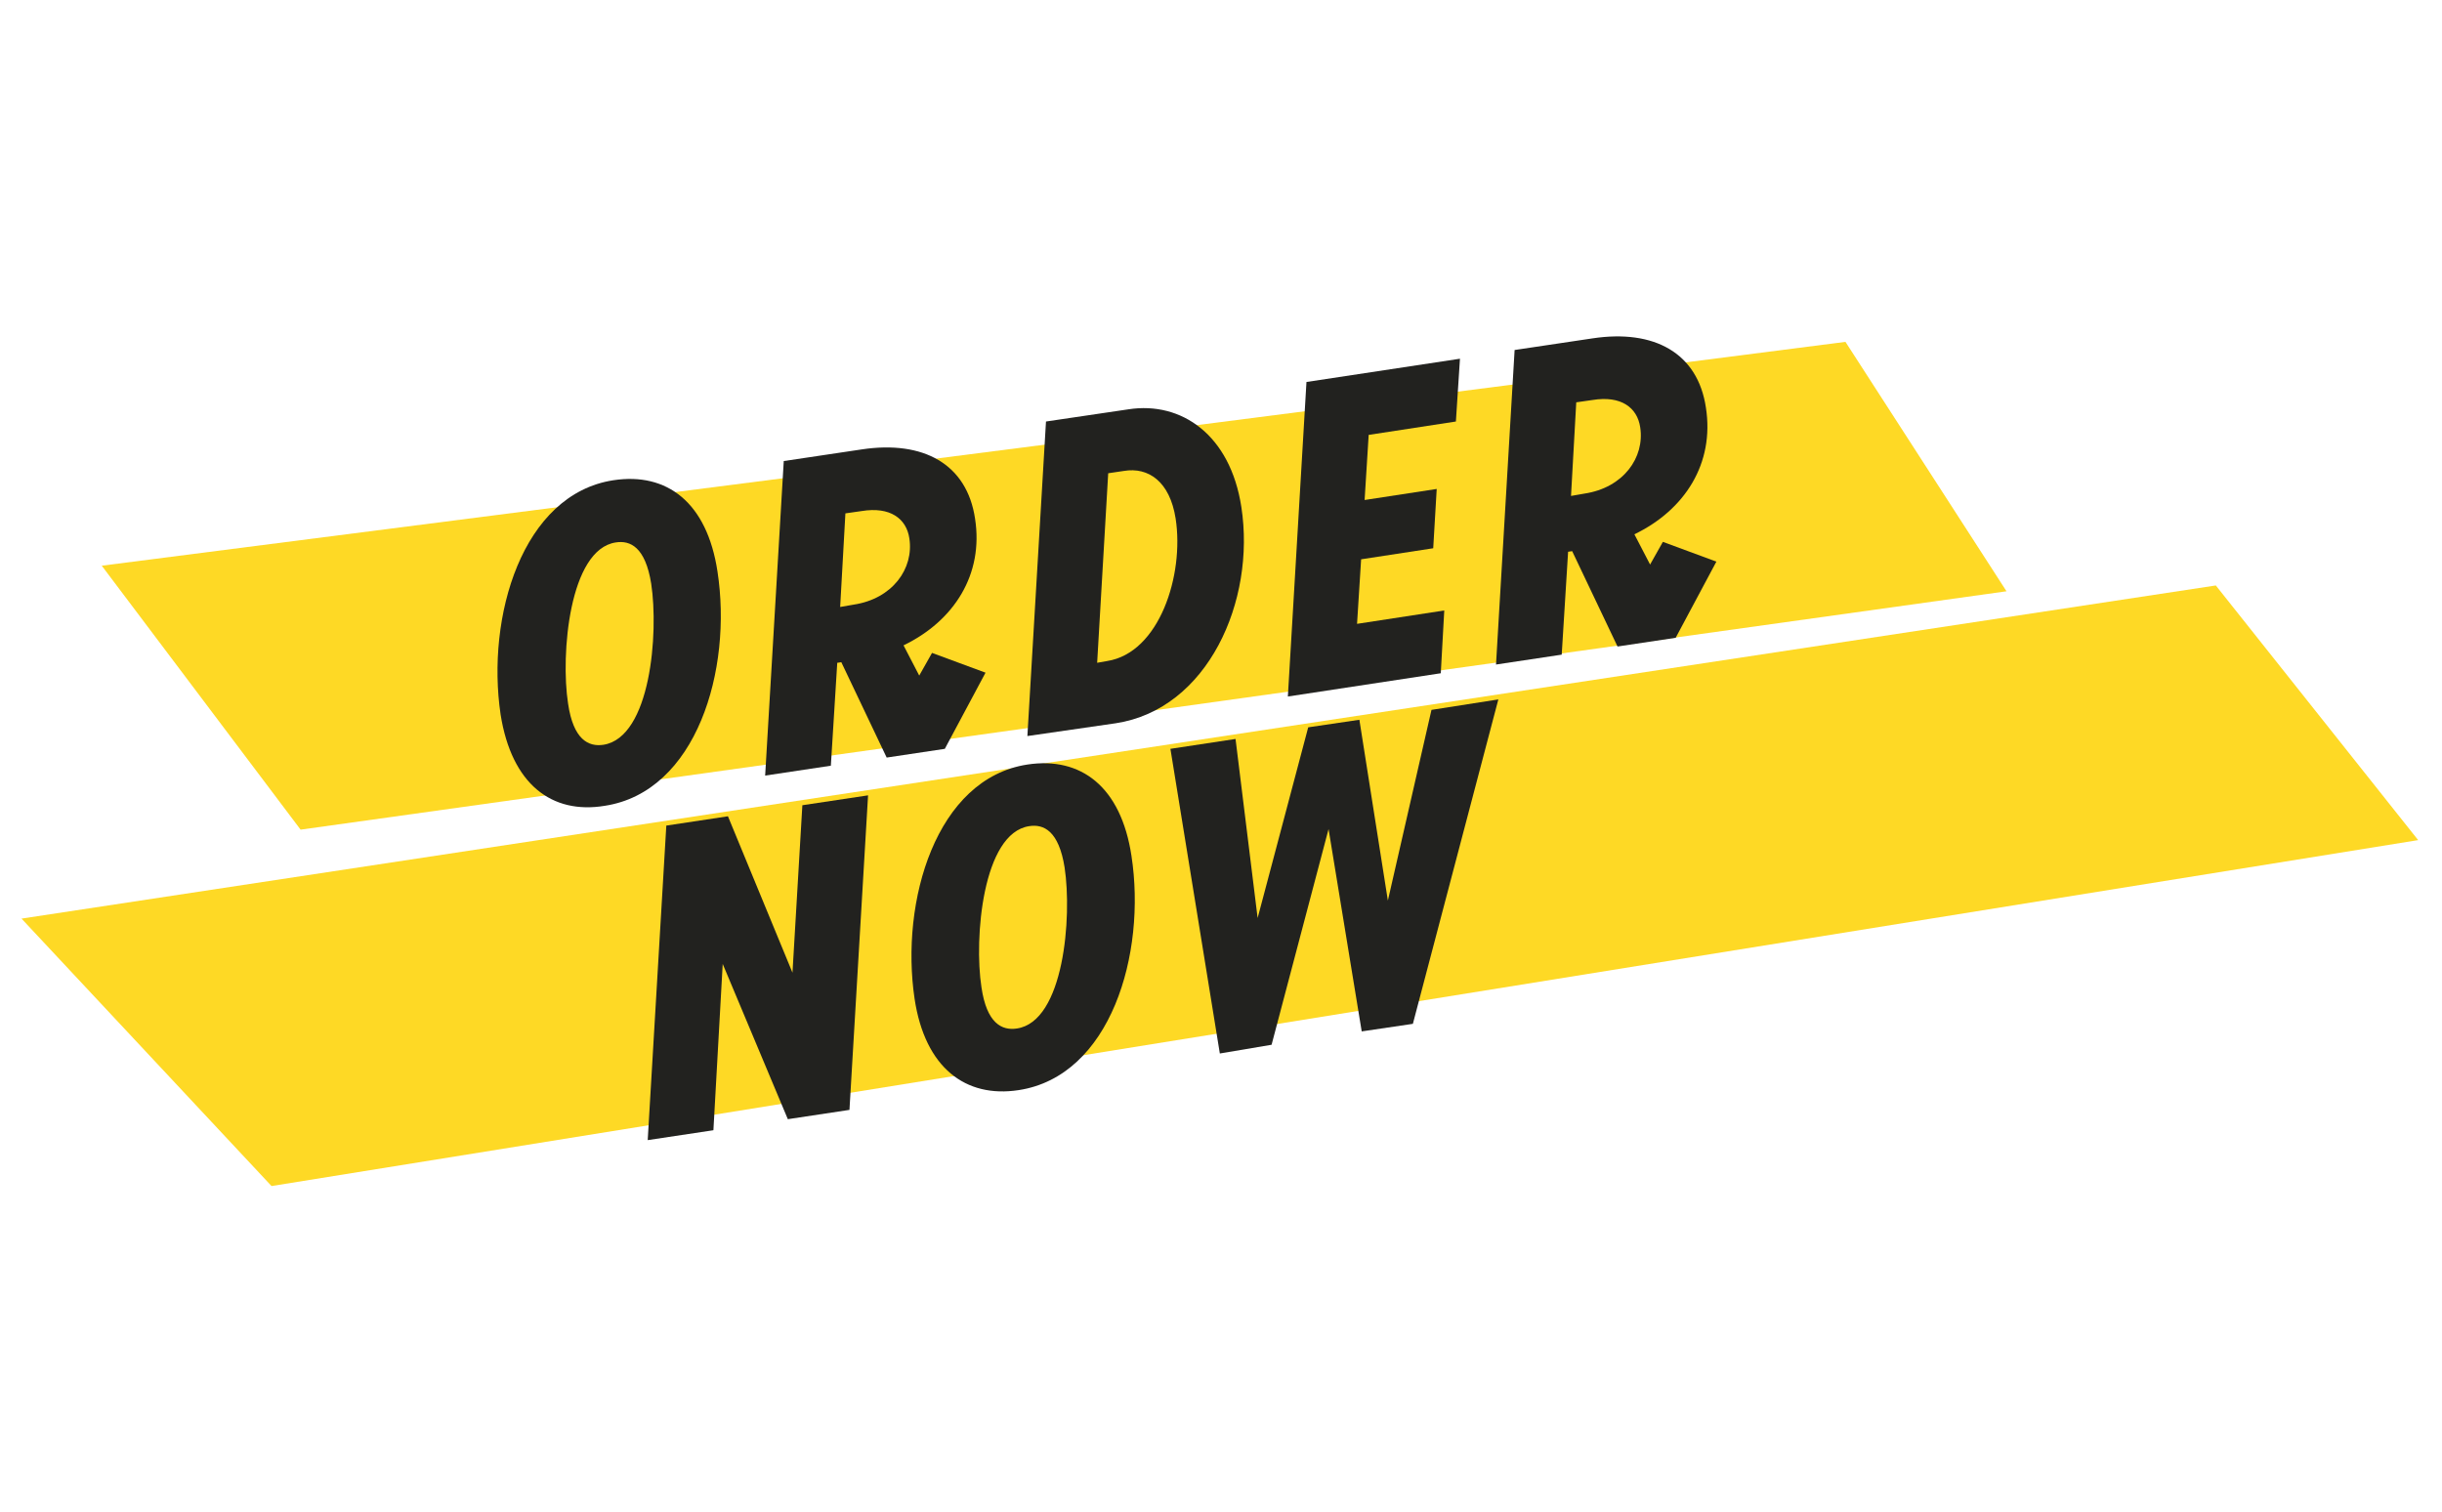
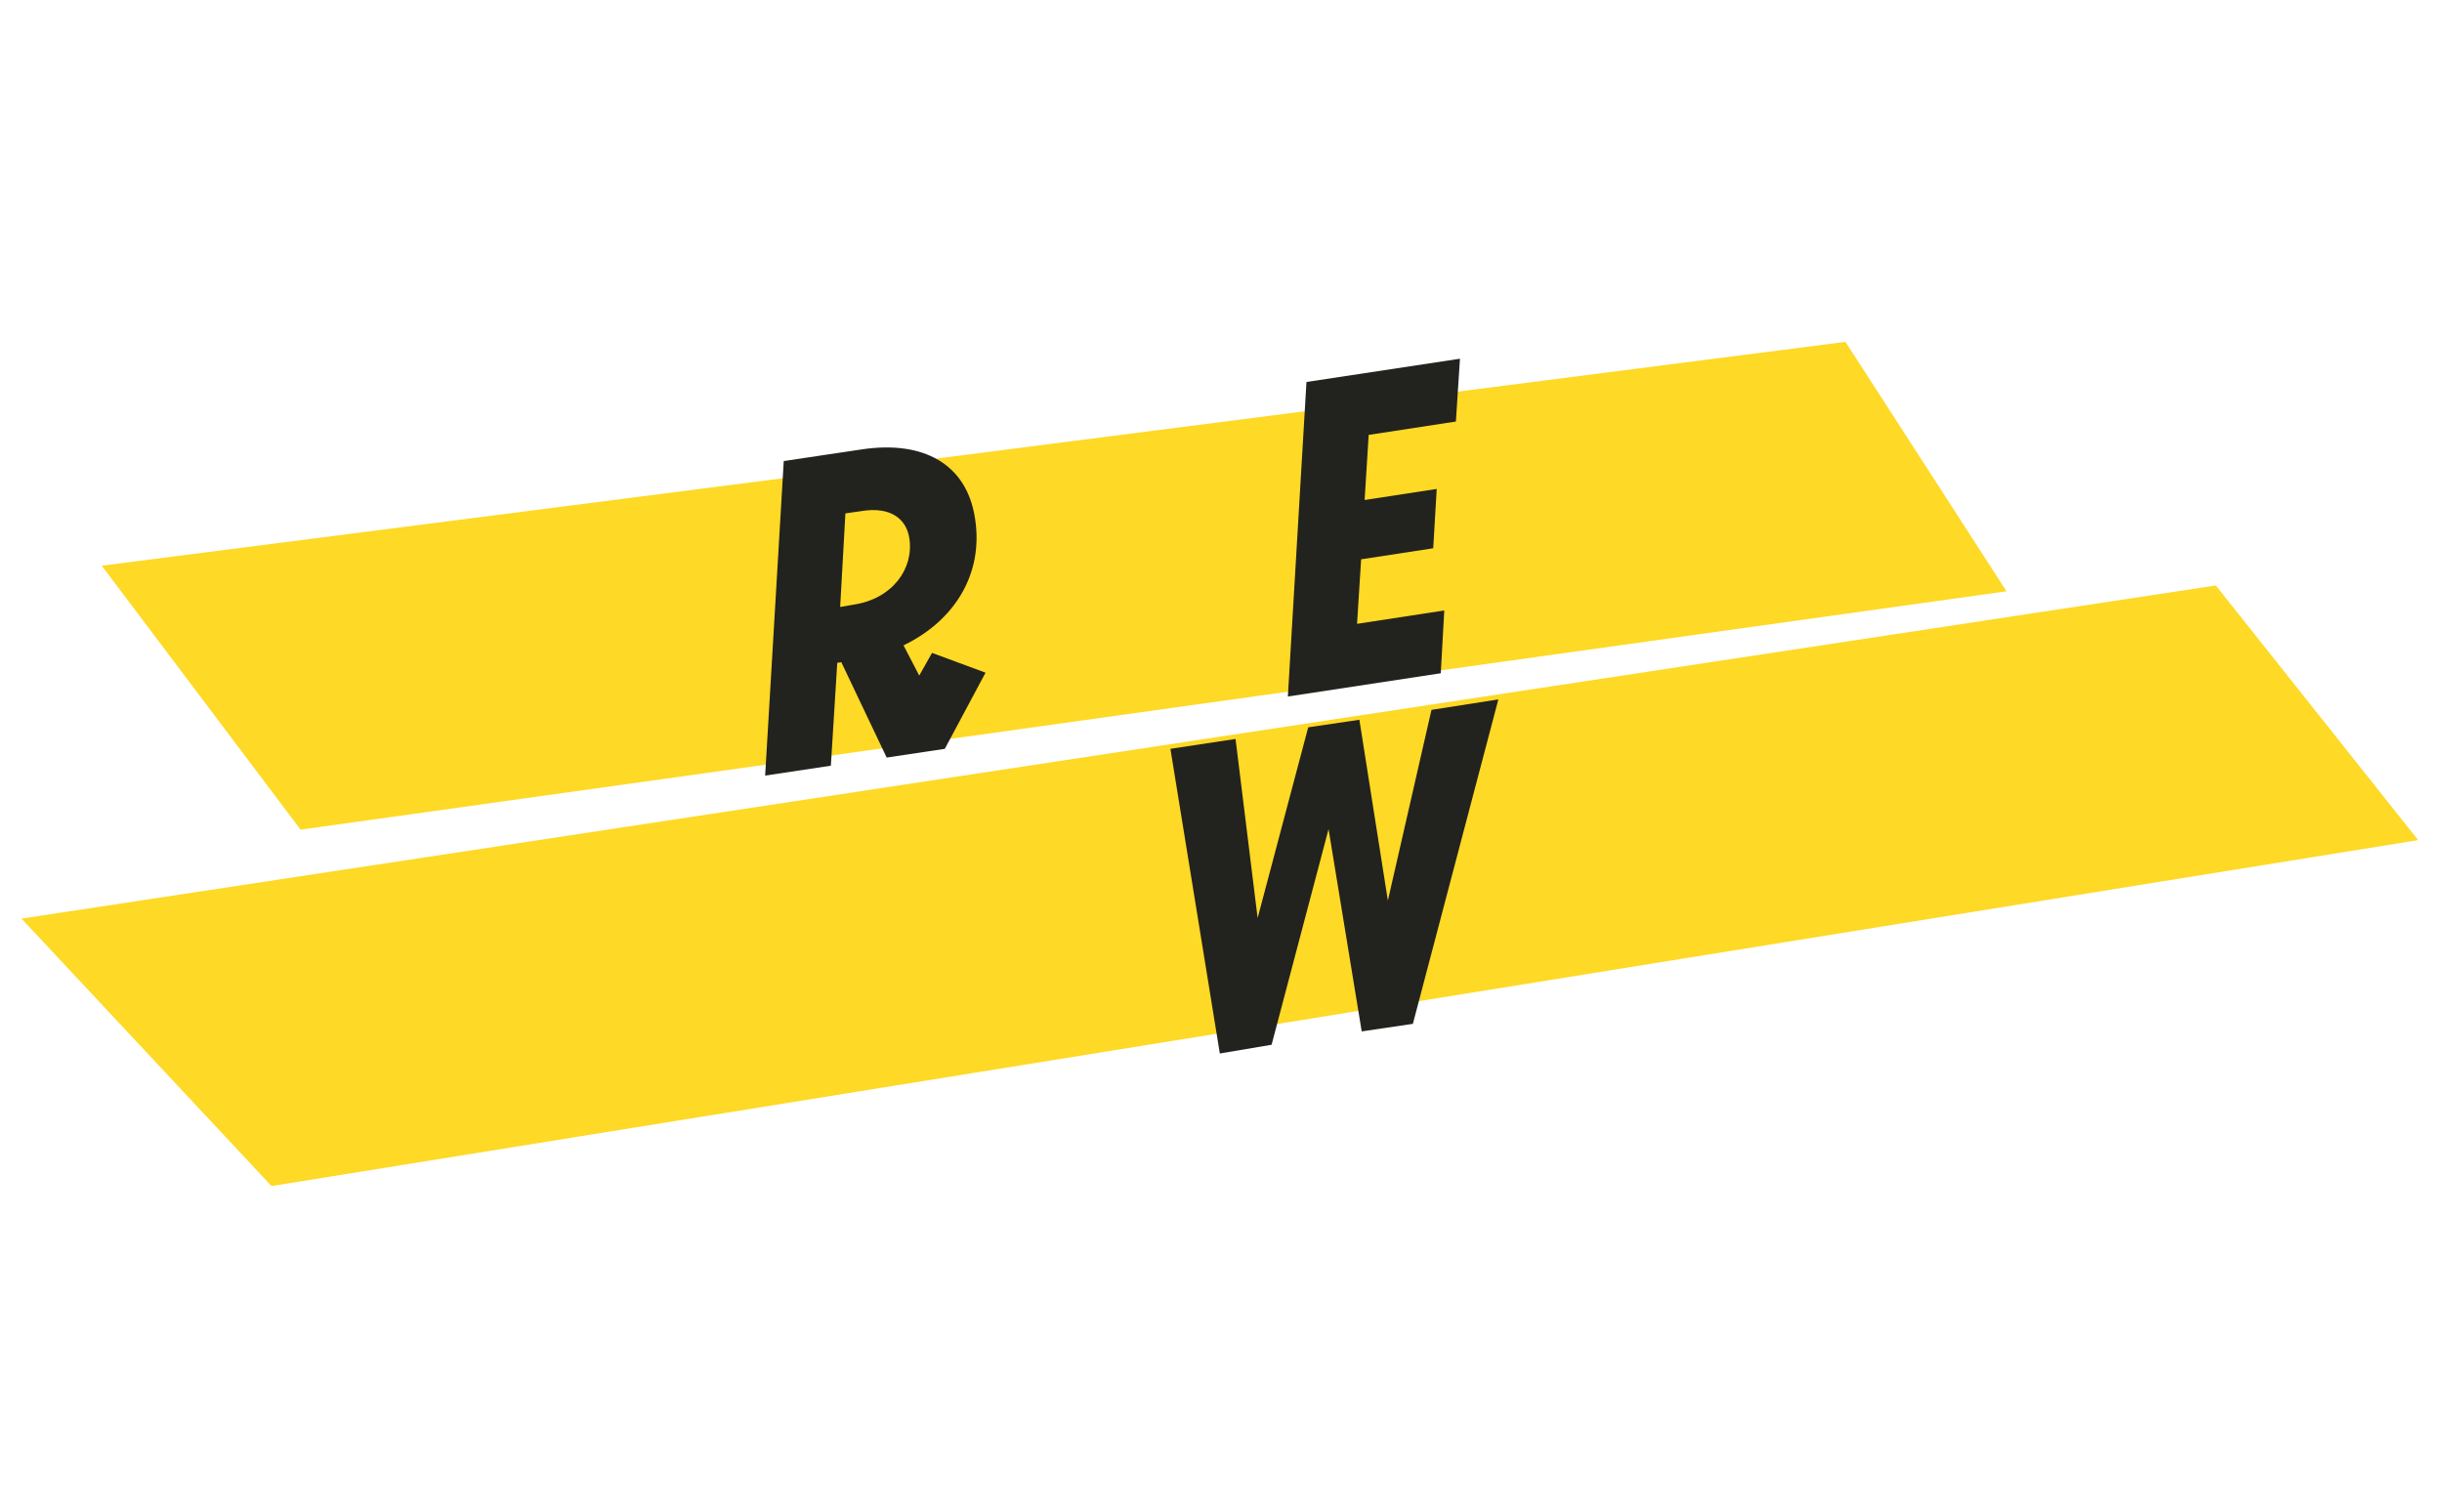
<svg xmlns="http://www.w3.org/2000/svg" version="1.0" id="Layer_1" x="0px" y="0px" width="420px" height="260px" viewBox="0 0 420 260" enable-background="new 0 0 420 260" xml:space="preserve">
  <g>
    <polygon fill="#FED925" points="345.1,101.7 51.7,142.7 17.5,97.3 317.4,58.8  " />
    <polygon fill="#FED925" points="415.9,144.5 46.7,204 3.7,158 381.1,100.7  " />
    <g>
-       <path fill="#22221F" d="M86.1,122.9c-2.5-16.8,3.7-37.9,19.4-40.3c9.2-1.4,16.1,3.8,17.9,15.7c2.6,16.9-3.6,37.9-19.4,40.3    C94.9,140.1,88,134.9,86.1,122.9z M112,100.4c-1-6.3-3.6-7.5-6.1-7.1c-8,1.2-9.5,19.3-8.2,27.7c0.9,6.2,3.5,7.5,6.1,7.1    C111.9,126.8,113.3,108.9,112,100.4z" />
      <path fill="#22221F" d="M158.1,116.2l2.2-3.9l9.2,3.4l-7,13.1l-10,1.5l-7.8-16.4l-0.7,0.1l-1.1,17.7l-11.3,1.7l3.2-54.1l13.4-2    c10.6-1.6,18.1,2.5,19.5,11.9c1.5,9.6-3.6,17.6-12.3,21.8L158.1,116.2z M144.5,104.4l2.3-0.4c6.7-1,10.4-6.2,9.6-11.4    c-0.5-3.4-3.3-5.5-8.2-4.7l-2.8,0.4L144.5,104.4z" />
-       <path fill="#22221F" d="M176.7,126.6l3.2-54.1l14.2-2.1c9.1-1.4,17.5,4.4,19.4,16.8c2.5,16.2-5.8,34.8-21.6,37.2L176.7,126.6z     M188.7,114l1.7-0.3c9-1.4,13.3-14.8,11.8-24.5c-1-6.4-4.7-8.9-8.9-8.2l-2.7,0.4L188.7,114z" />
      <path fill="#22221F" d="M221.5,119.8l3.2-54.1l26.4-4l-0.7,10.8l-15,2.3l-0.7,11.2l12.4-1.9l-0.6,10.2l-12.4,1.9l-0.7,11.1l15-2.3    l-0.6,10.8L221.5,119.8z" />
-       <path fill="#22221F" d="M283.8,97.1l2.2-3.9l9.2,3.4l-7,13.1l-10,1.5l-7.8-16.4l-0.7,0.1l-1.1,17.7l-11.3,1.7l3.2-54.1l13.4-2    c10.6-1.6,18.1,2.5,19.5,11.9c1.5,9.6-3.6,17.6-12.3,21.8L283.8,97.1z M270.2,85.3l2.3-0.4c6.7-1,10.4-6.2,9.6-11.4    c-0.5-3.4-3.3-5.5-8.2-4.7l-2.8,0.4L270.2,85.3z" />
-       <path fill="#22221F" d="M111.4,196.1l3.2-54.1l10.6-1.6l11.1,26.9l1.7-28.8l11.3-1.7l-3.2,54.1l-10.6,1.6l-11.2-26.7l-1.6,28.6    L111.4,196.1z" />
-       <path fill="#22221F" d="M157.3,171.8c-2.5-16.8,3.7-37.9,19.4-40.3c9.2-1.4,16.1,3.8,17.9,15.7c2.6,16.9-3.6,37.9-19.4,40.3    C166.1,188.9,159.1,183.7,157.3,171.8z M183.1,149.2c-1-6.3-3.6-7.5-6.1-7.1c-8,1.2-9.5,19.3-8.2,27.7c0.9,6.2,3.5,7.5,6.1,7.1    C183,175.7,184.4,157.7,183.1,149.2z" />
      <path fill="#22221F" d="M209.8,181.2l-8.5-52.4l11.2-1.7l3.8,30.8l8.7-32.8l8.8-1.3l4.9,31.1l7.5-32.8l11.5-1.8L243,176.1    l-8.8,1.3l-5.7-34.8l-9.8,37.1L209.8,181.2z" />
    </g>
  </g>
</svg>